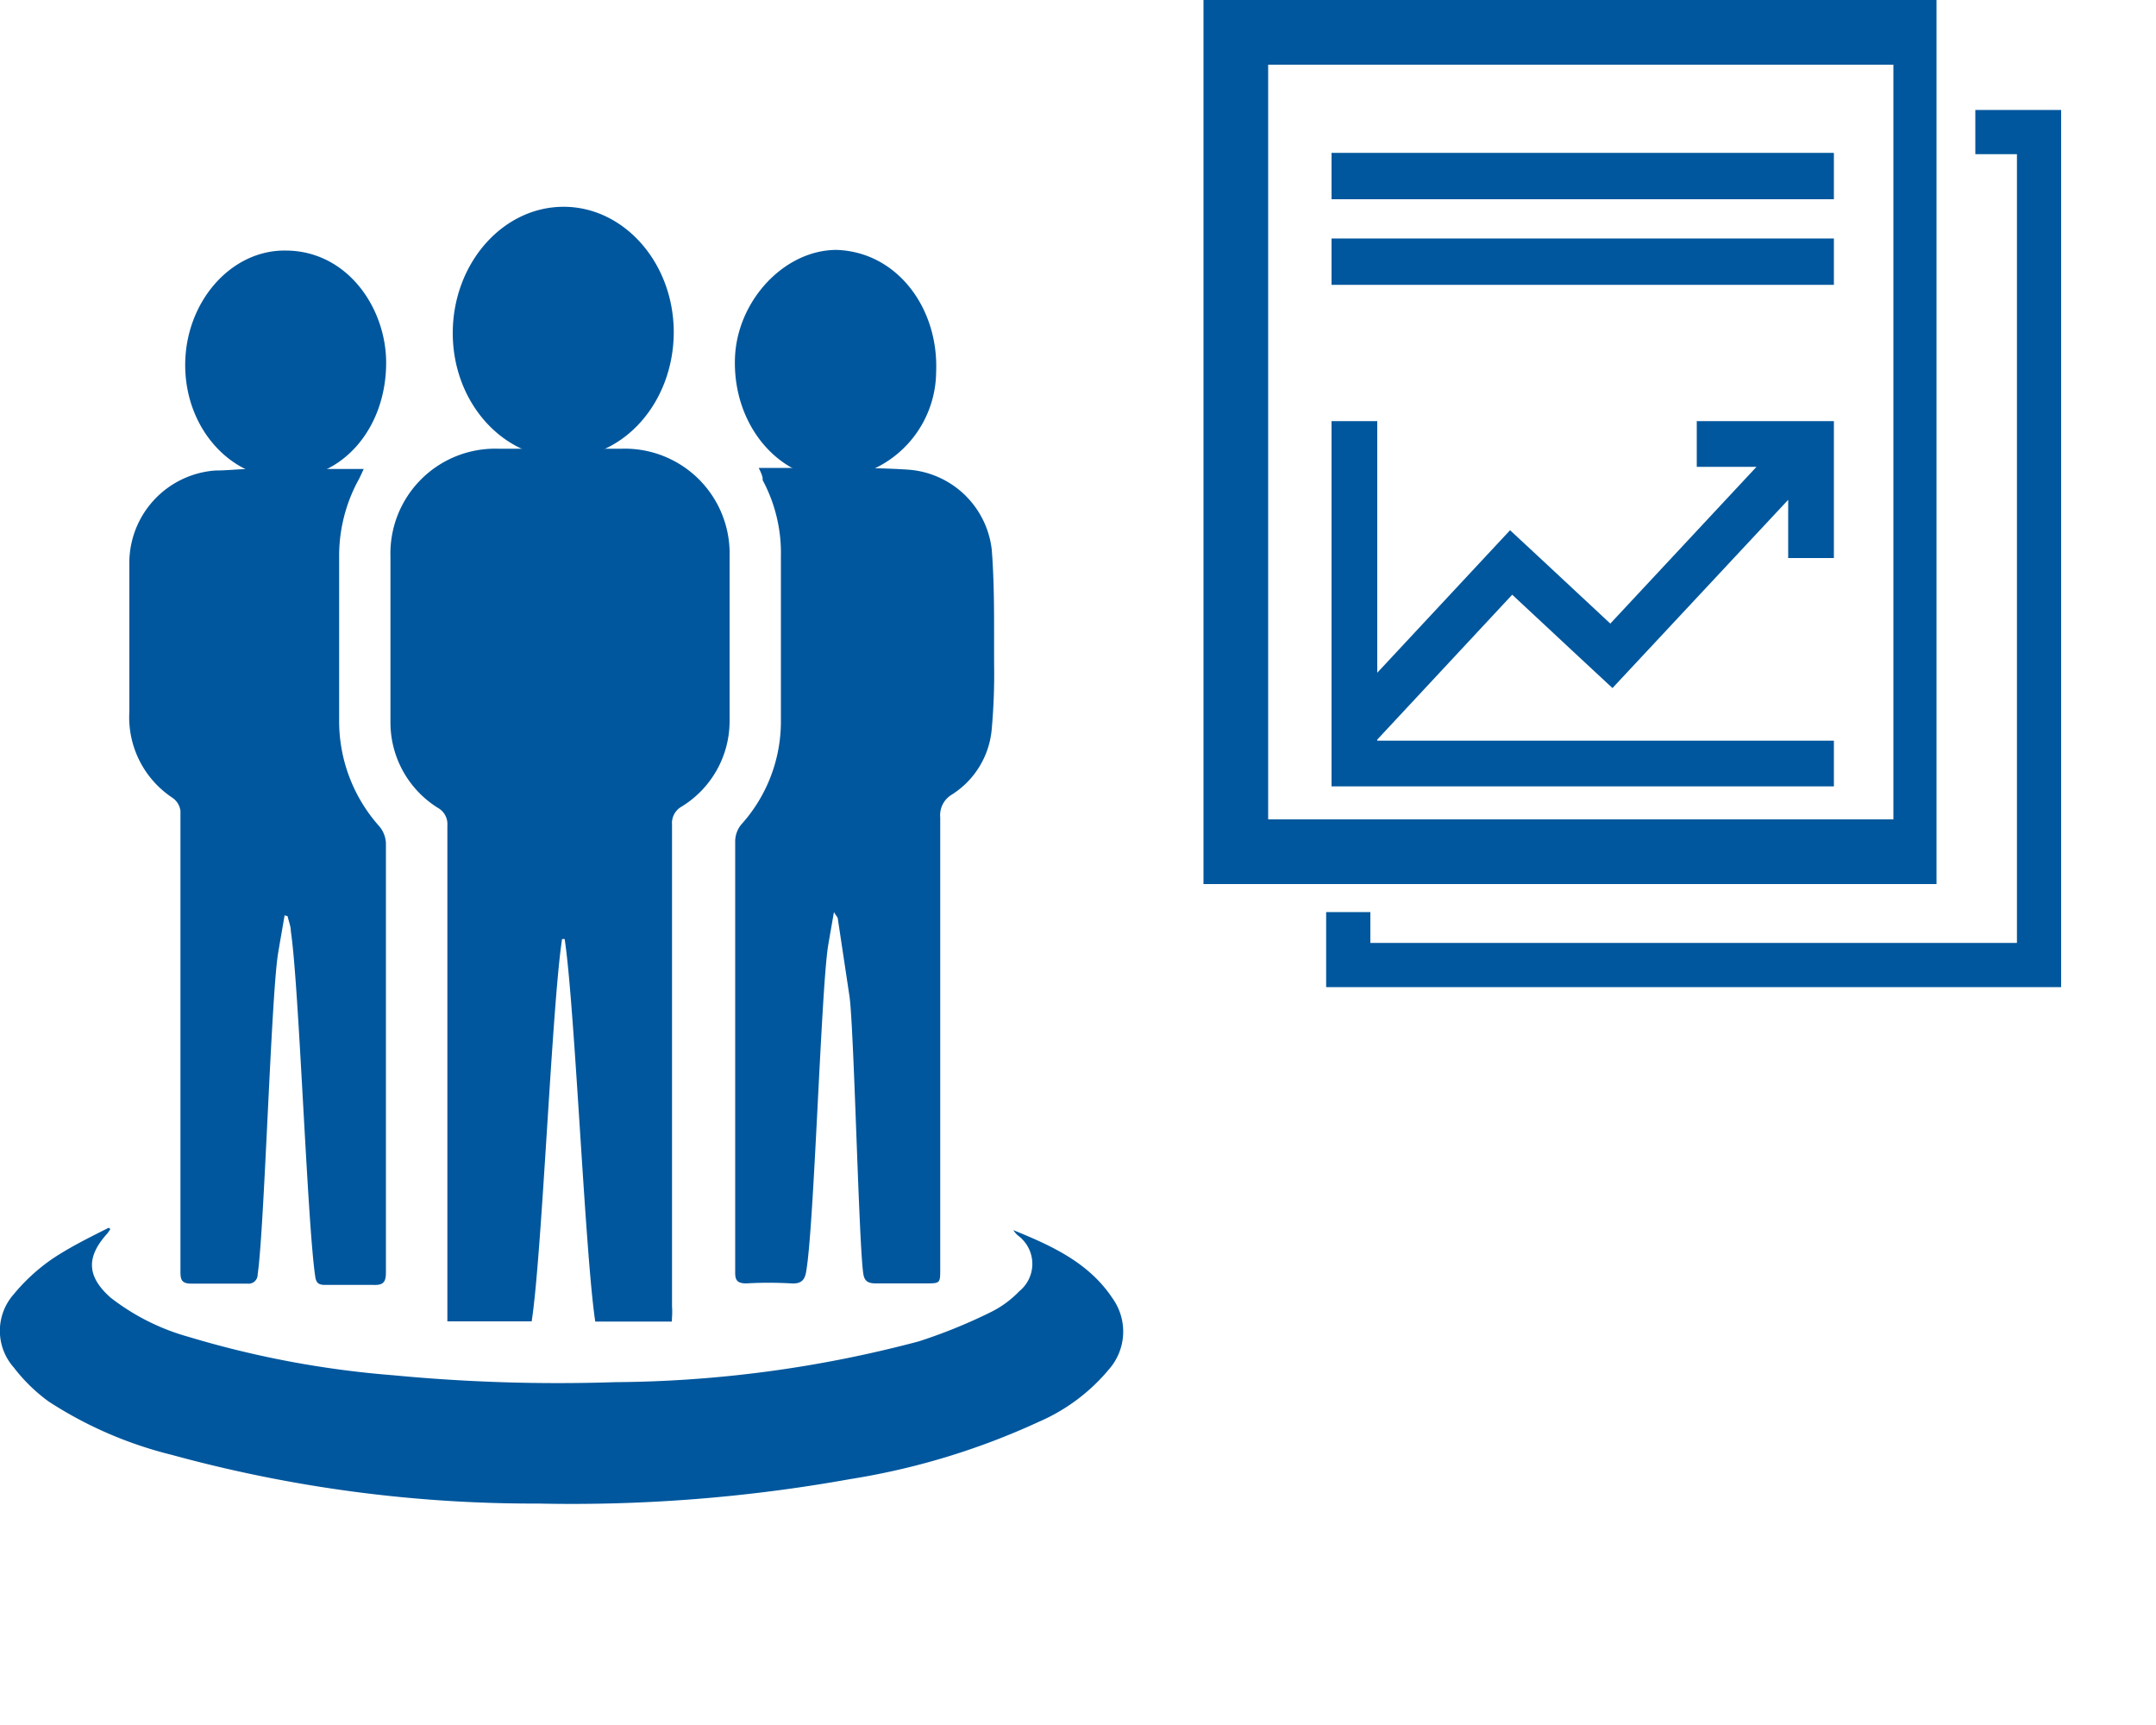
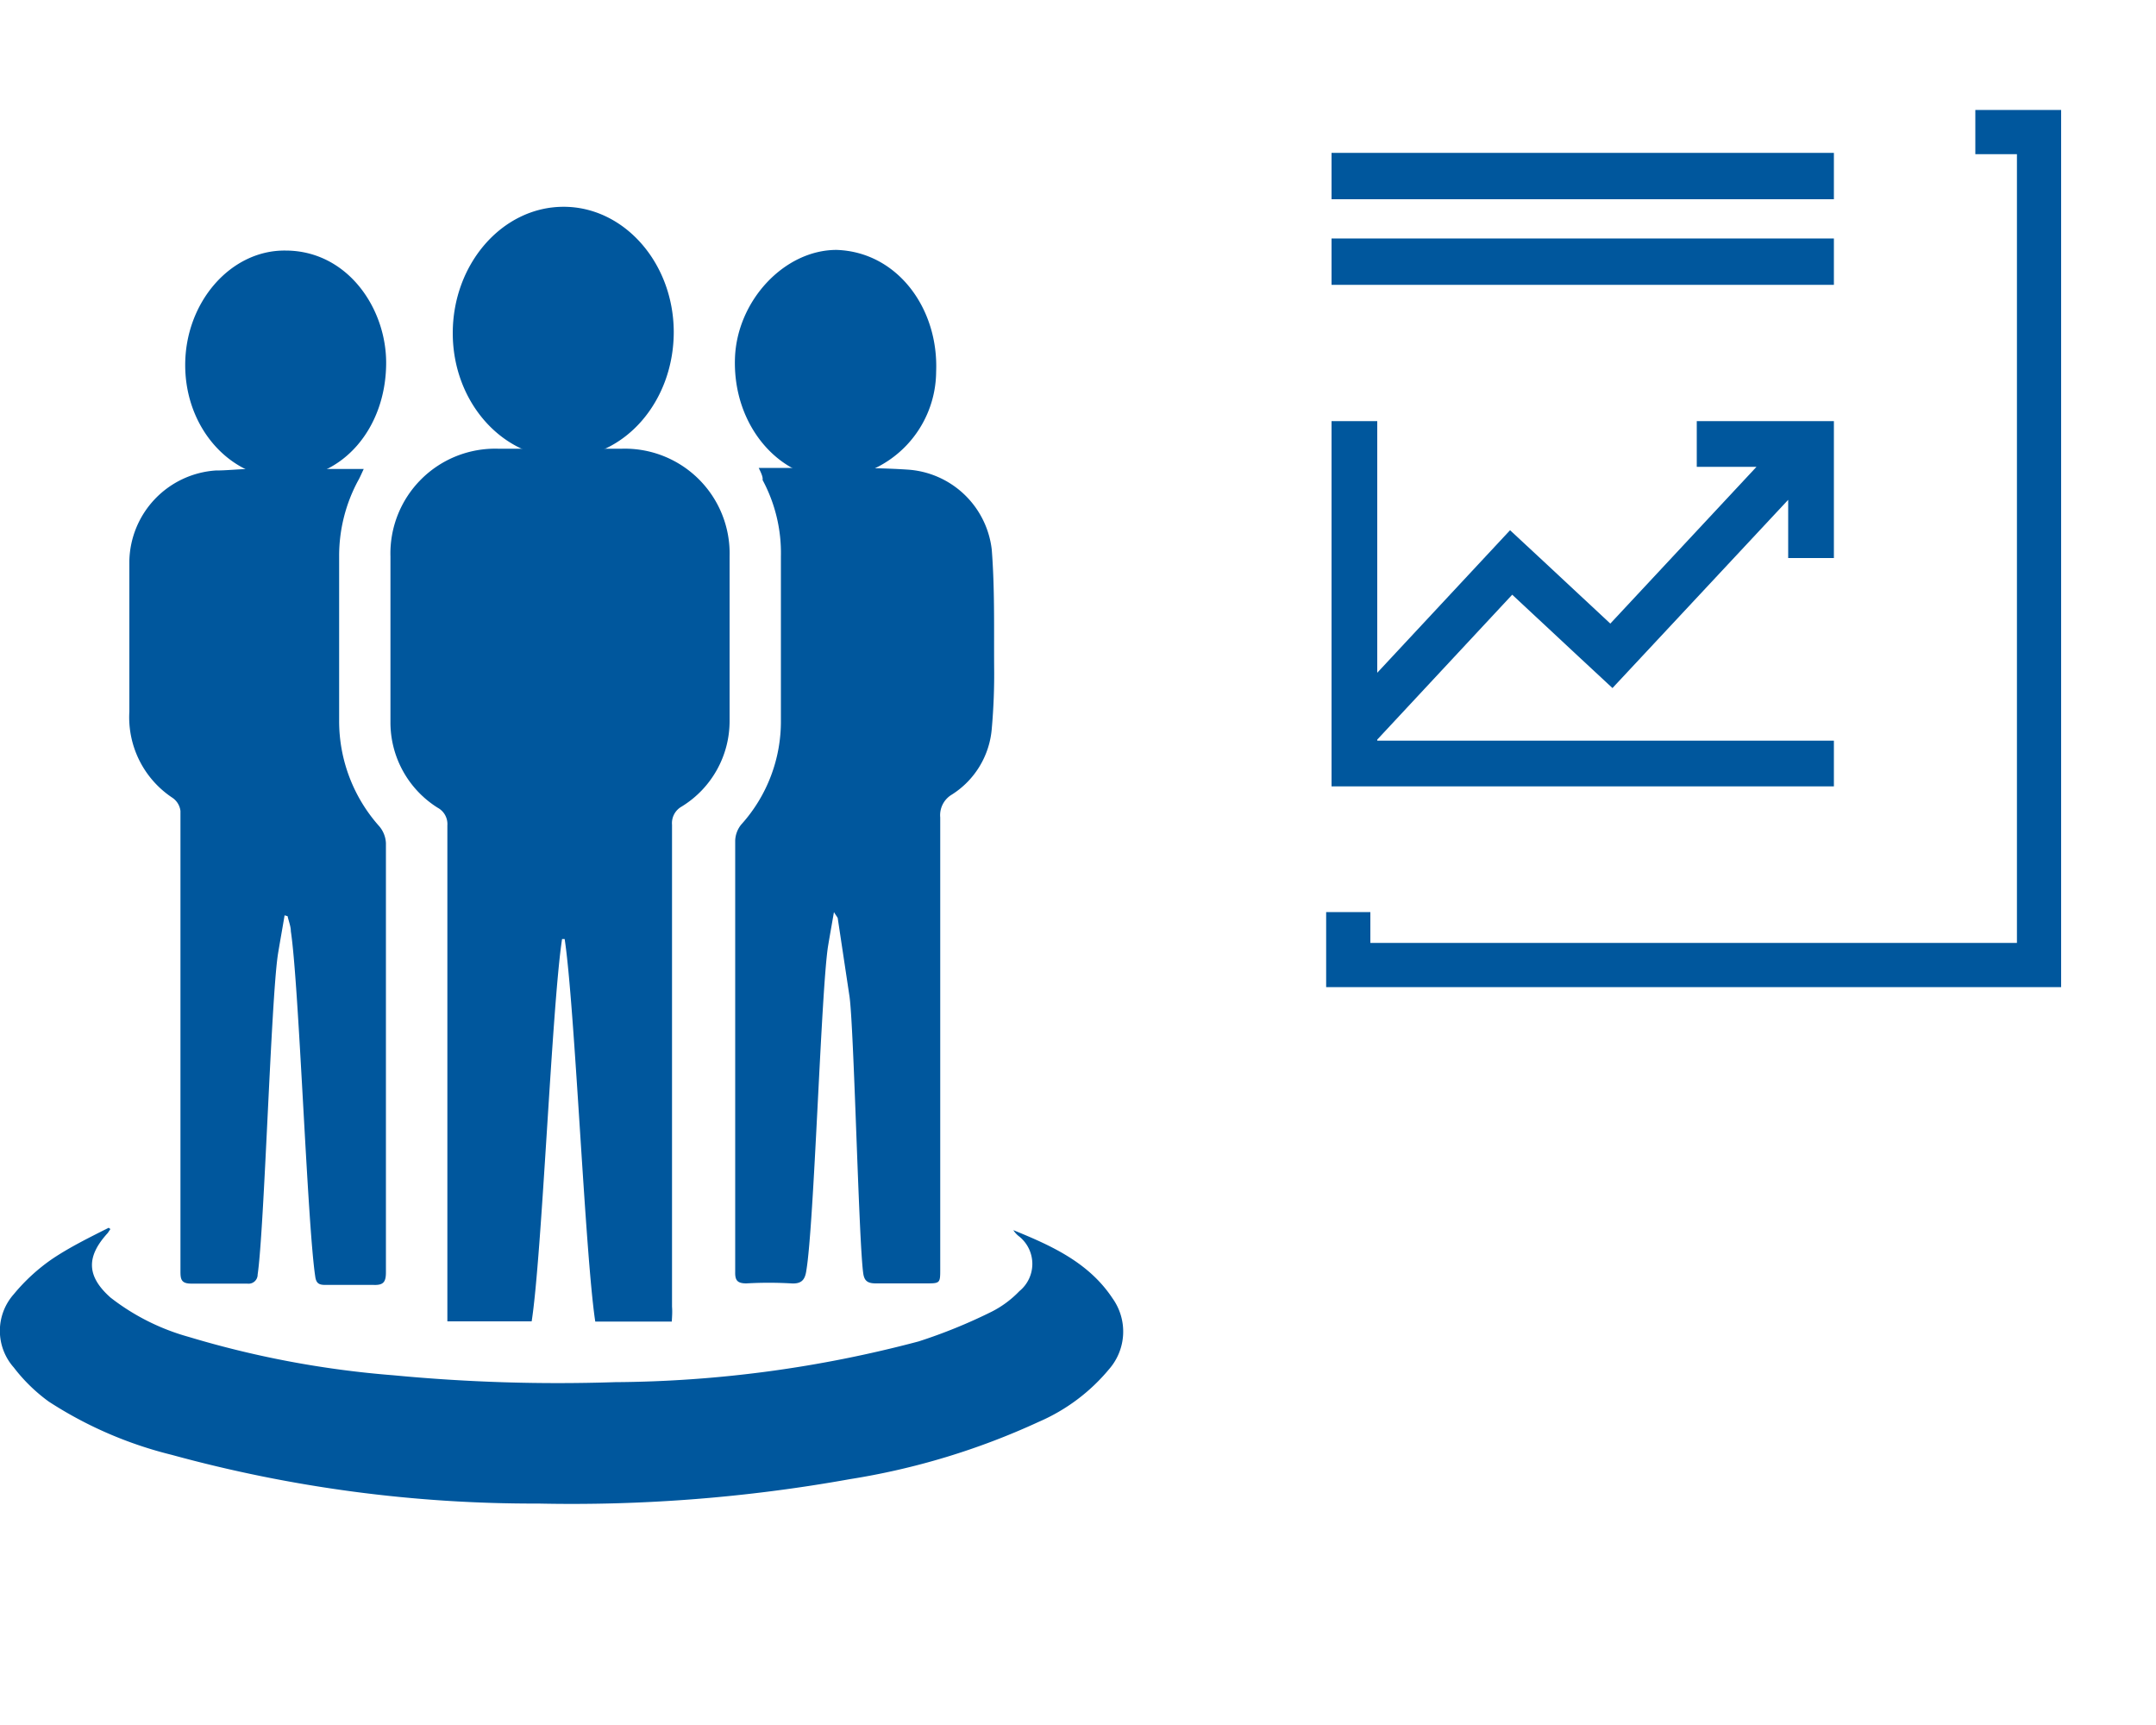
<svg xmlns="http://www.w3.org/2000/svg" viewBox="0 0 100 80">
  <defs>
    <style>.cls-1,.cls-2{fill:#00579d}.cls-2{fill-rule:evenodd}</style>
  </defs>
  <g id="レイヤー_2" data-name="レイヤー 2">
    <g id="レイヤー_1-2" data-name="レイヤー 1">
-       <path class="cls-1" d="M55.82 0v41h34V0zm32 38h-29V3h29z" />
      <path class="cls-1" d="M61.76 7.09h23.3v2.15h-23.3zM61.76 11.06h23.3v2.15h-23.3z" />
      <path class="cls-1" d="M91.62 5.1v2.05h1.93v36.58H63.56V42.3h-2.05v3.48H95.6V5.1h-3.98z" />
      <path class="cls-1" d="M70.14 27.58l-6.26 6.72v.05h21.18v2.12h-23.3V19.53h2.12V31.2l6.16-6.61 1.55 1.44 3.1 2.89 6.78-7.27H78.7v-2.12h6.36V25.88h-2.12v-2.7l-8.15 8.73-1.55-1.44-3.1-2.89z" />
      <path class="cls-2" d="M31.16 61.29h-3.55c-.47-3.06-.95-14.67-1.42-17.74h-.12c-.47 3.05-.93 14.65-1.41 17.73h-3.91v-.55-22.45a.86.86 0 0 0-.45-.82 4.67 4.67 0 0 1-2.19-4v-7.65a4.86 4.86 0 0 1 5-5h5.73a4.86 4.86 0 0 1 5 5v7.6a4.65 4.65 0 0 1-2.23 4 .88.88 0 0 0-.44.84V60.6c.02.26 0 .46-.01.69z" />
      <path class="cls-2" d="M5.12 57l-.12.18c-1 1.09-1 2 .13 3A10.44 10.44 0 0 0 8.75 62a45.14 45.14 0 0 0 9.49 1.78 80.3 80.3 0 0 0 10.29.32 56.19 56.19 0 0 0 14.08-1.89A24.5 24.5 0 0 0 46 60.83a4.74 4.74 0 0 0 1.28-.95 1.63 1.63 0 0 0 0-2.53 1.15 1.15 0 0 1-.28-.3c1.77.72 3.5 1.5 4.6 3.16a2.65 2.65 0 0 1-.16 3.29 8.73 8.73 0 0 1-3.26 2.44 33.3 33.3 0 0 1-8.77 2.66 72.93 72.93 0 0 1-14.45 1.13 63.49 63.49 0 0 1-17-2.26A18.64 18.64 0 0 1 2.26 65a7.85 7.85 0 0 1-1.62-1.58 2.56 2.56 0 0 1 0-3.4 8.73 8.73 0 0 1 1.79-1.64c.82-.55 1.74-1 2.61-1.44z" />
      <path class="cls-2" d="M13.2 42.45c-.1.6-.21 1.2-.31 1.81-.32 2.1-.63 12.75-.94 14.85a.42.42 0 0 1-.48.42h-2.6c-.46 0-.5-.2-.5-.56V40.84v-3.23A.86.86 0 0 0 8 37a4.48 4.48 0 0 1-2-4v-7a4.3 4.3 0 0 1 4-4.18c.51 0 1-.06 1.55-.07h5.32c-.13.28-.19.42-.26.54a7.35 7.35 0 0 0-.88 3.49v7.66a7.32 7.32 0 0 0 1.87 4.89 1.3 1.3 0 0 1 .3.77V59c0 .45-.11.61-.58.59h-2.24c-.29 0-.42-.08-.46-.4-.37-2.48-.75-13.5-1.13-16 0-.23-.1-.46-.15-.7zM35.19 21.7h3.34c1.19 0 2.39 0 3.58.08A4.2 4.2 0 0 1 46 25.49c.14 1.79.1 3.6.11 5.4A28.29 28.29 0 0 1 46 33.8a4 4 0 0 1-1.85 3.05 1.11 1.11 0 0 0-.54 1.06v20.94c0 .67 0 .67-.69.67h-2.29c-.38 0-.54-.11-.59-.46-.21-1.44-.43-11.42-.64-12.86l-.54-3.59c0-.06-.06-.11-.18-.31-.11.64-.2 1.13-.28 1.62-.32 2.16-.64 12.86-1 15-.06.43-.22.63-.7.6a18 18 0 0 0-2.08 0c-.43 0-.53-.15-.52-.54V42.15v-3.17a1.25 1.25 0 0 1 .28-.74 7.13 7.13 0 0 0 1.84-4.84v-7.6a7.15 7.15 0 0 0-.85-3.54c.02-.11-.03-.26-.18-.56zM31.25 15.39c0 3.23-2.27 5.84-5.1 5.85S21 18.66 21 15.45s2.29-5.84 5.11-5.86 5.13 2.59 5.14 5.8z" />
      <path class="cls-2" d="M13.28 22.2c-2.59 0-4.68-2.33-4.69-5.25s2.1-5.36 4.65-5.33c2.89 0 4.71 2.71 4.67 5.29-.04 2.97-2.01 5.27-4.63 5.29zM38.72 22.2c-2.49.06-4.75-2.4-4.63-5.61.1-2.65 2.29-5 4.71-5 2.81.09 4.74 2.7 4.62 5.65a5 5 0 0 1-4.7 4.96z" />
    </g>
  </g>
</svg>